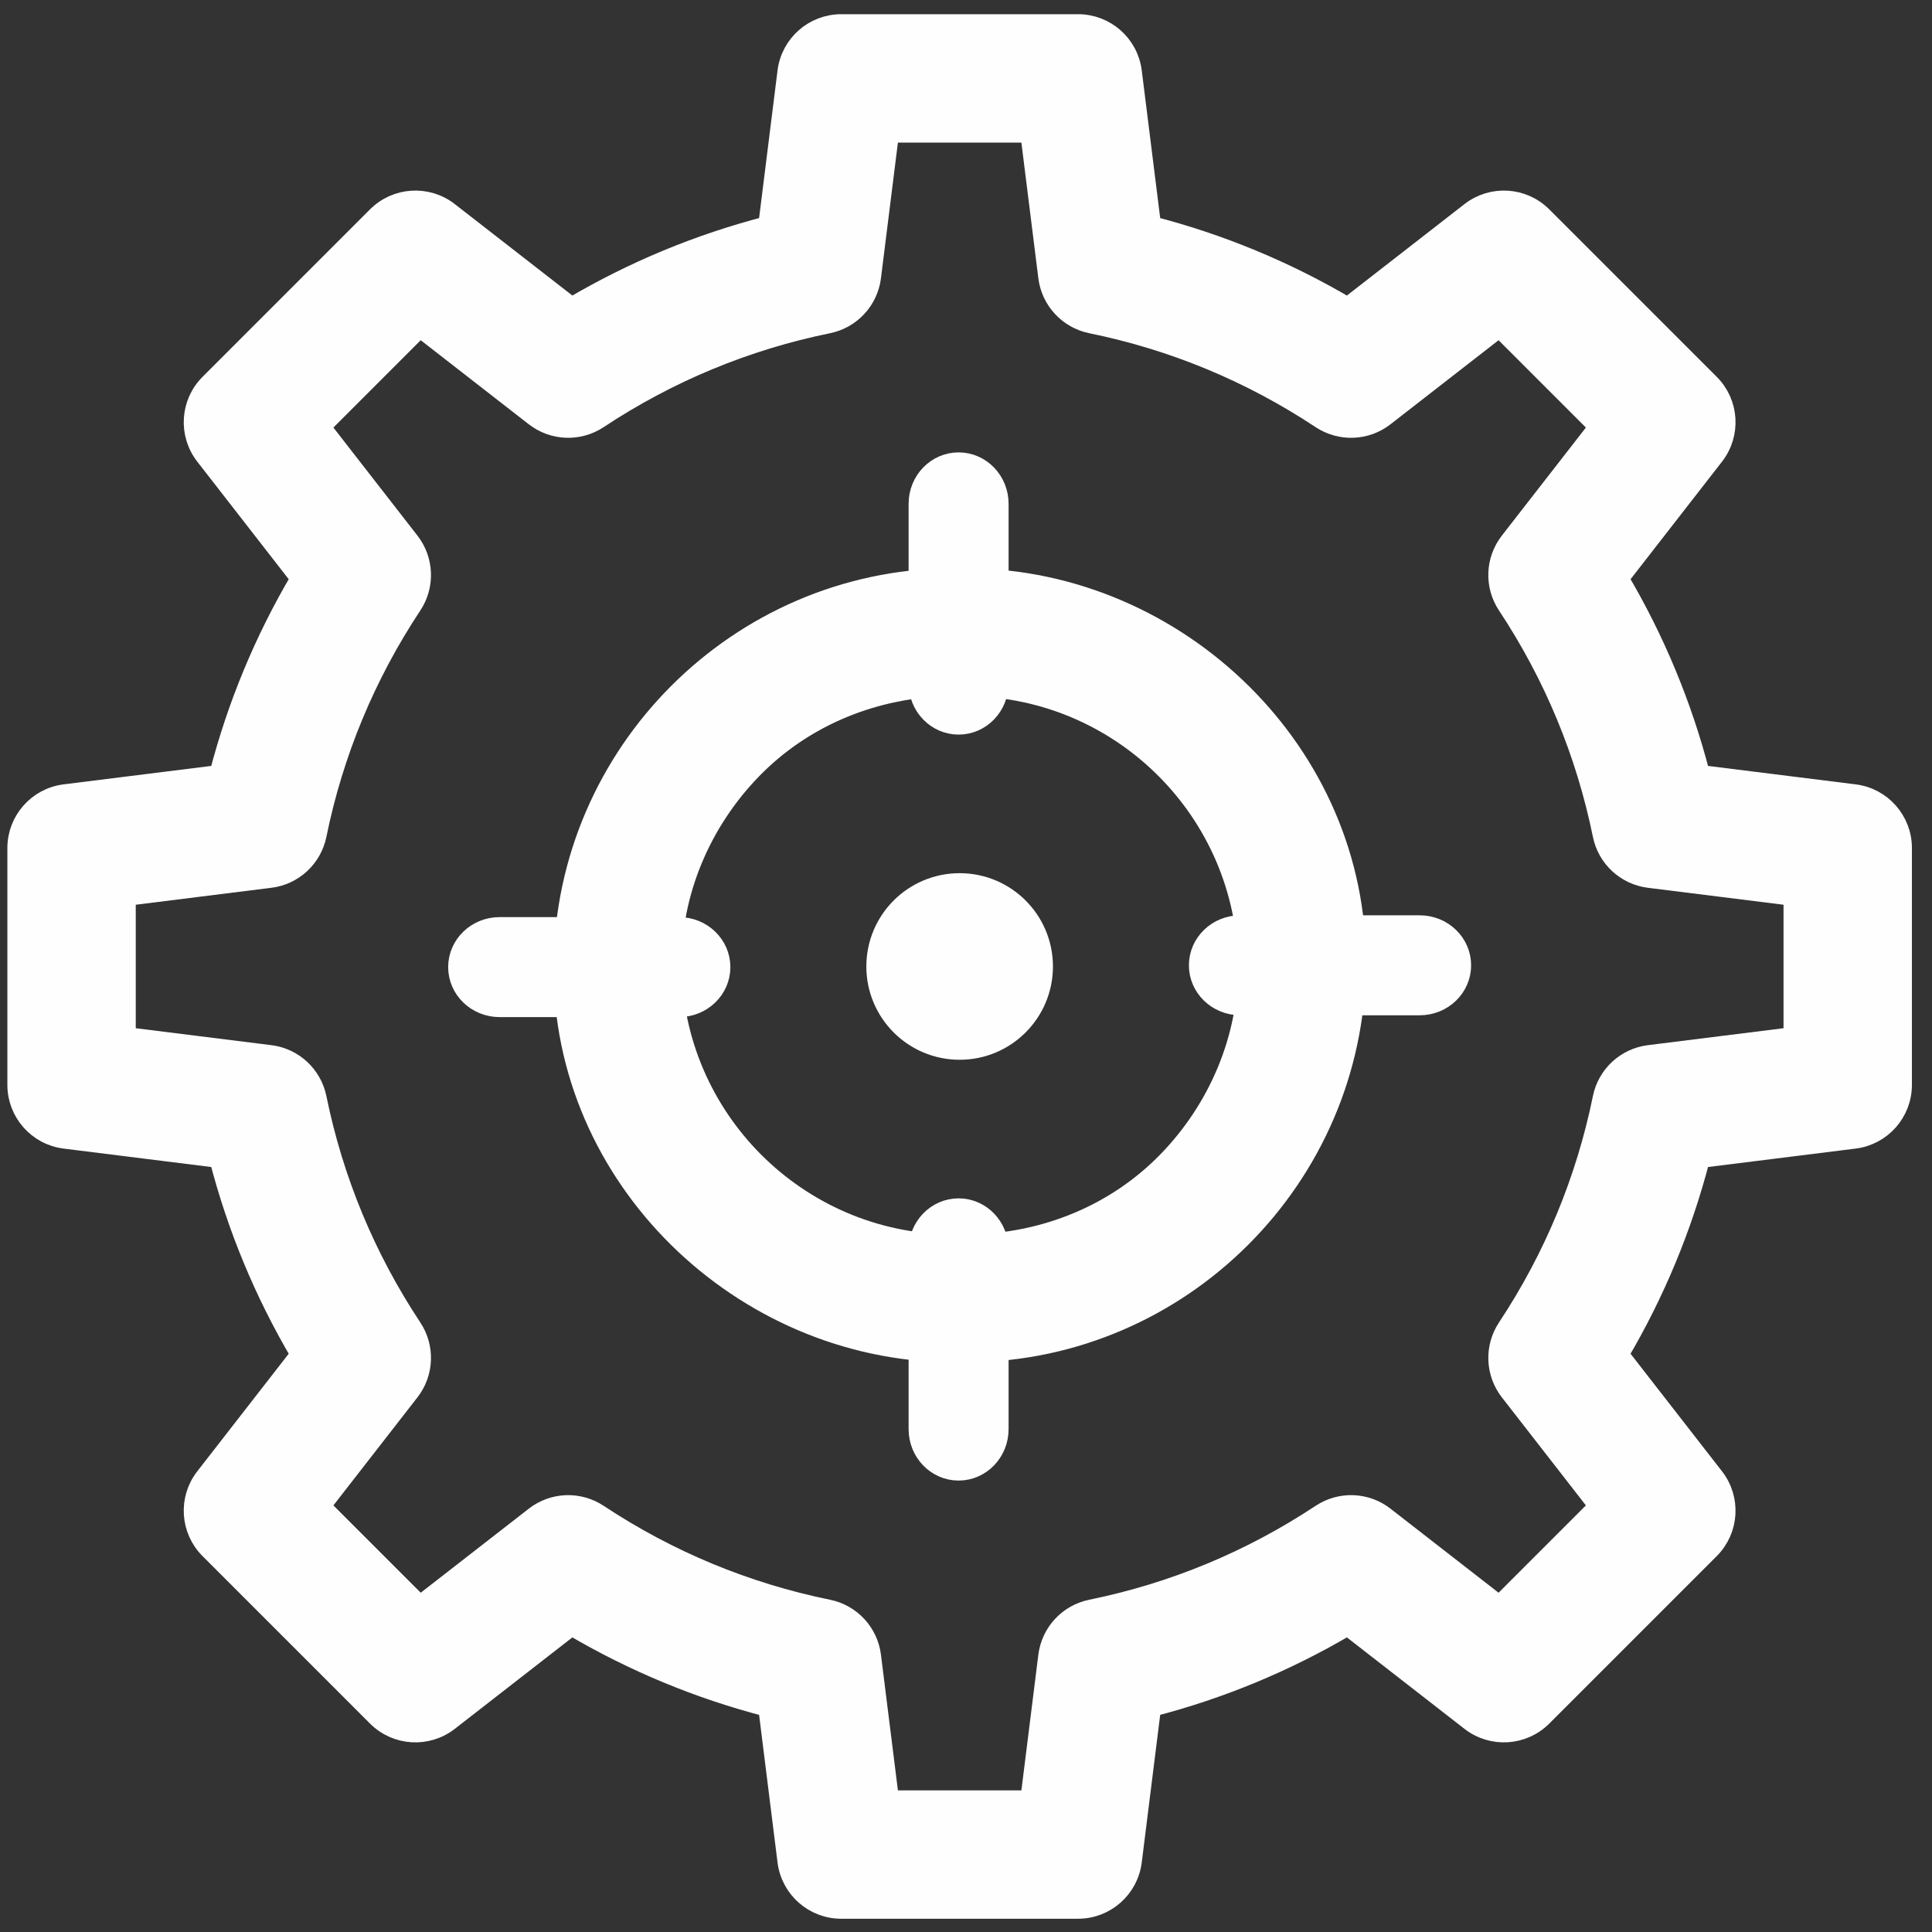
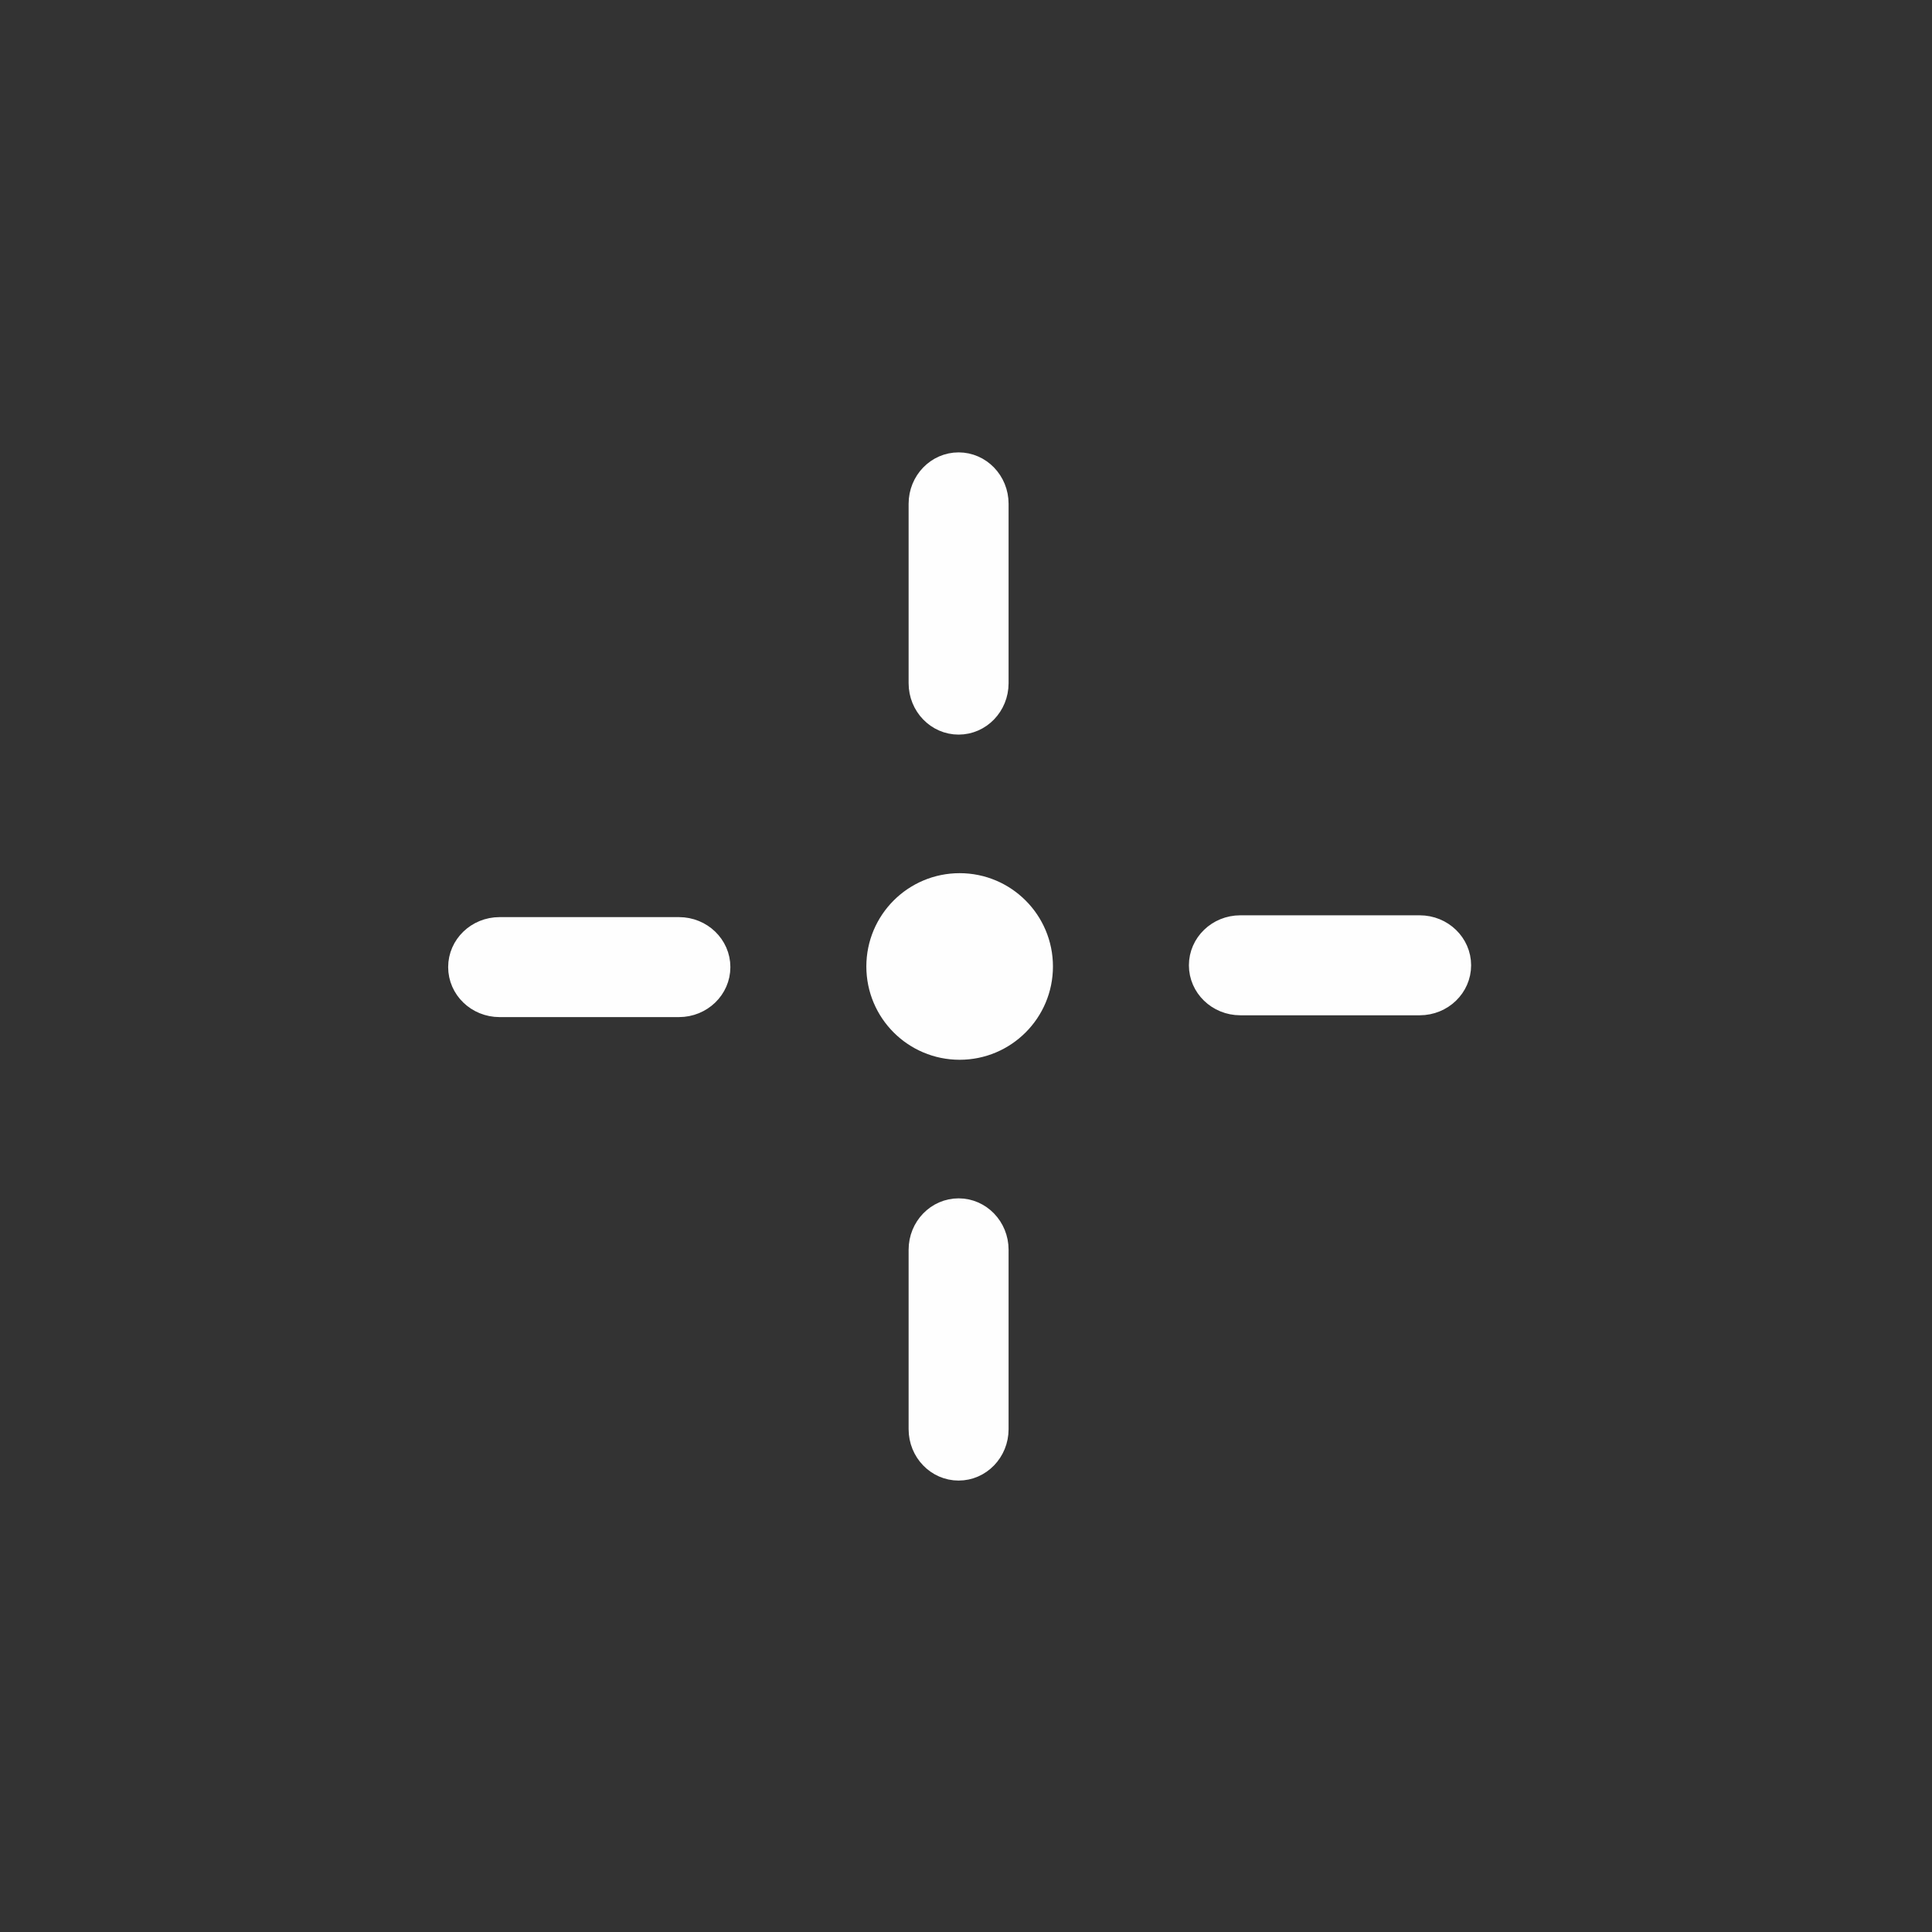
<svg xmlns="http://www.w3.org/2000/svg" xml:space="preserve" width="21.675mm" height="21.675mm" version="1.1" style="shape-rendering:geometricPrecision; text-rendering:geometricPrecision; image-rendering:optimizeQuality; fill-rule:evenodd; clip-rule:evenodd" viewBox="0 0 2167.46 2167.46">
  <rect x="0" y="0" width="2167.46" height="2167.46" fill="#333333" stroke="none" />
  <defs>
    <style type="text/css">
   
    .str0 {stroke:#FEFEFE;stroke-width:20;stroke-linejoin:bevel;stroke-miterlimit:22.926}
    .fil1 {fill:#FEFEFE}
    .fil0 {fill:#FEFEFE;fill-rule:nonzero}
   
  </style>
  </defs>
  <g id="Слой_x0020_1">
-     <path class="fil0 str0" d="M2080.61 889.88l-172.35 -21.53c-19.97,-77.15 -50.45,-150.63 -91,-219.36l106.74 -137.24c19.21,-24.68 17.01,-59.8 -5.1,-81.92l-187.87 -187.87c-22.11,-22.11 -57.24,-24.3 -81.92,-5.1l-137.24 106.75c-68.76,-40.56 -142.24,-71.05 -219.36,-91.01l-21.53 -172.35c-3.88,-31.04 -30.26,-54.32 -61.54,-54.32l-265.68 0c-31.28,0 -57.66,23.28 -61.54,54.32l-21.53 172.35c-77.15,19.97 -150.63,50.45 -219.36,91l-137.24 -106.74c-24.68,-19.2 -59.81,-17.02 -81.92,5.1l-187.87 187.87c-22.11,22.12 -24.3,57.24 -5.1,81.92l106.74 137.25c-40.55,68.75 -71.04,142.23 -91,219.35l-172.35 21.53c-31.04,3.88 -54.32,30.26 -54.32,61.54l0 265.68c0,31.28 23.28,57.66 54.32,61.54l172.35 21.53c19.97,77.15 50.45,150.63 91,219.36l-106.74 137.24c-19.21,24.68 -17.01,59.8 5.1,81.92l187.87 187.87c22.11,22.12 57.24,24.3 81.92,5.1l137.24 -106.75c68.76,40.56 142.24,71.05 219.36,91.01l21.53 172.35c3.87,31.03 30.26,54.32 61.53,54.32l265.69 0c31.27,0 57.65,-23.29 61.53,-54.32l21.53 -172.35c77.15,-19.97 150.63,-50.45 219.36,-91l137.24 106.74c24.69,19.2 59.81,17.02 81.92,-5.1l187.87 -187.87c22.11,-22.11 24.3,-57.23 5.1,-81.92l-106.75 -137.24c40.56,-68.76 71.05,-142.24 91.01,-219.36l172.35 -21.53c31.03,-3.87 54.33,-30.26 54.33,-61.53l0 -265.69c0,-31.28 -23.29,-57.66 -54.32,-61.54zm-69.7 272.48l-160.98 20.11c-26.4,3.3 -47.76,23.07 -53.08,49.14 -18.79,92.19 -54.75,178.85 -106.85,257.57 -14.69,22.19 -13.58,51.28 2.76,72.29l99.73 128.23 -110.45 110.45 -128.23 -99.73c-21.01,-16.34 -50.11,-17.45 -72.3,-2.76 -78.67,52.09 -165.32,88.04 -257.56,106.85 -26.07,5.32 -45.84,26.67 -49.14,53.07l-20.11 160.99 -156.19 0 -20.12 -160.98c-3.29,-26.4 -23.07,-47.76 -49.14,-53.08 -92.19,-18.79 -178.85,-54.75 -257.56,-106.85 -22.21,-14.69 -51.29,-13.58 -72.3,2.76l-128.22 99.73 -110.46 -110.45 99.73 -128.22c16.34,-21.02 17.45,-50.12 2.76,-72.31 -52.09,-78.67 -88.04,-165.32 -106.85,-257.55 -5.32,-26.07 -26.67,-45.85 -53.07,-49.15l-160.99 -20.11 0 -156.19 160.98 -20.12c26.4,-3.29 47.76,-23.07 53.08,-49.14 18.79,-92.19 54.75,-178.85 106.85,-257.56 14.69,-22.2 13.58,-51.29 -2.76,-72.3l-99.73 -128.23 110.45 -110.46 128.23 99.74c21.01,16.34 50.11,17.44 72.3,2.75 78.67,-52.09 165.32,-88.03 257.56,-106.84 26.07,-5.32 45.84,-26.68 49.14,-53.08l20.11 -160.98 156.19 0 20.12 160.98c3.29,26.4 23.07,47.76 49.14,53.08 92.19,18.79 178.85,54.75 257.56,106.85 22.2,14.69 51.29,13.58 72.3,-2.76l128.22 -99.73 110.46 110.45 -99.73 128.23c-16.34,21.01 -17.46,50.11 -2.76,72.3 52.09,78.67 88.03,165.32 106.85,257.56 5.31,26.07 26.67,45.84 53.07,49.14l160.98 20.11 0 156.2 0.01 0z" />
    <g id="_2456599273312">
-       <path class="fil0 str0" d="M1066.55 1394.85c-171.28,-1.56 -310.36,-140.63 -311.92,-311.91 -0.74,-81.43 32.85,-160.07 89.09,-218.27 58.75,-60.8 139.53,-92.89 222.83,-93.65 79.63,-0.72 79.7,-124.26 0,-123.54 -238.65,2.17 -433.28,196.81 -435.46,435.46 -2.17,238.67 200.08,433.31 435.46,435.45 79.69,0.73 79.63,-122.81 0,-123.54l0 0z" />
-       <path class="fil0 str0" d="M1086.93 771.02c171.29,1.56 310.36,140.63 311.92,311.92 0.74,81.43 -32.85,160.07 -89.09,218.26 -58.75,60.81 -139.53,92.9 -222.83,93.65 -79.62,0.73 -79.69,124.27 0,123.54 238.65,-2.17 433.29,-196.8 435.46,-435.45 2.17,-238.68 -200.08,-433.32 -435.46,-435.46 -79.69,-0.72 -79.62,122.82 0,123.54z" />
      <path class="fil0 str0" d="M1640.41 1082.94c0,25.45 -21.34,46.08 -47.67,46.08l-201.27 0c-26.32,0 -47.67,-20.63 -47.67,-46.08 0,-25.45 21.34,-46.08 47.67,-46.08l201.27 0c26.33,0 47.67,20.63 47.67,46.08zm-831.02 2.03c0,25.45 -21.34,46.08 -47.67,46.08l-201.27 0c-26.33,0 -47.67,-20.63 -47.67,-46.08 0,-25.45 21.34,-46.08 47.67,-46.08l201.27 0c26.33,0 47.67,20.63 47.67,46.08zm266.04 -270.84c-25.45,0 -46.08,-21.34 -46.08,-47.67l0 -201.27c0,-26.32 20.63,-47.67 46.08,-47.67 25.45,0 46.08,21.35 46.08,47.67l0 201.27c0,26.33 -20.63,47.67 -46.08,47.67l0 0zm0 836.88c-25.45,0 -46.08,-21.34 -46.08,-47.67l0 -201.27c0,-26.33 20.63,-47.67 46.08,-47.67 25.45,0 46.08,21.34 46.08,47.67l0 201.27c0,26.33 -20.63,47.67 -46.08,47.67z" />
    </g>
    <circle class="fil1 str0" cx="1076.6" cy="1084.26" r="94.67" />
  </g>
</svg>